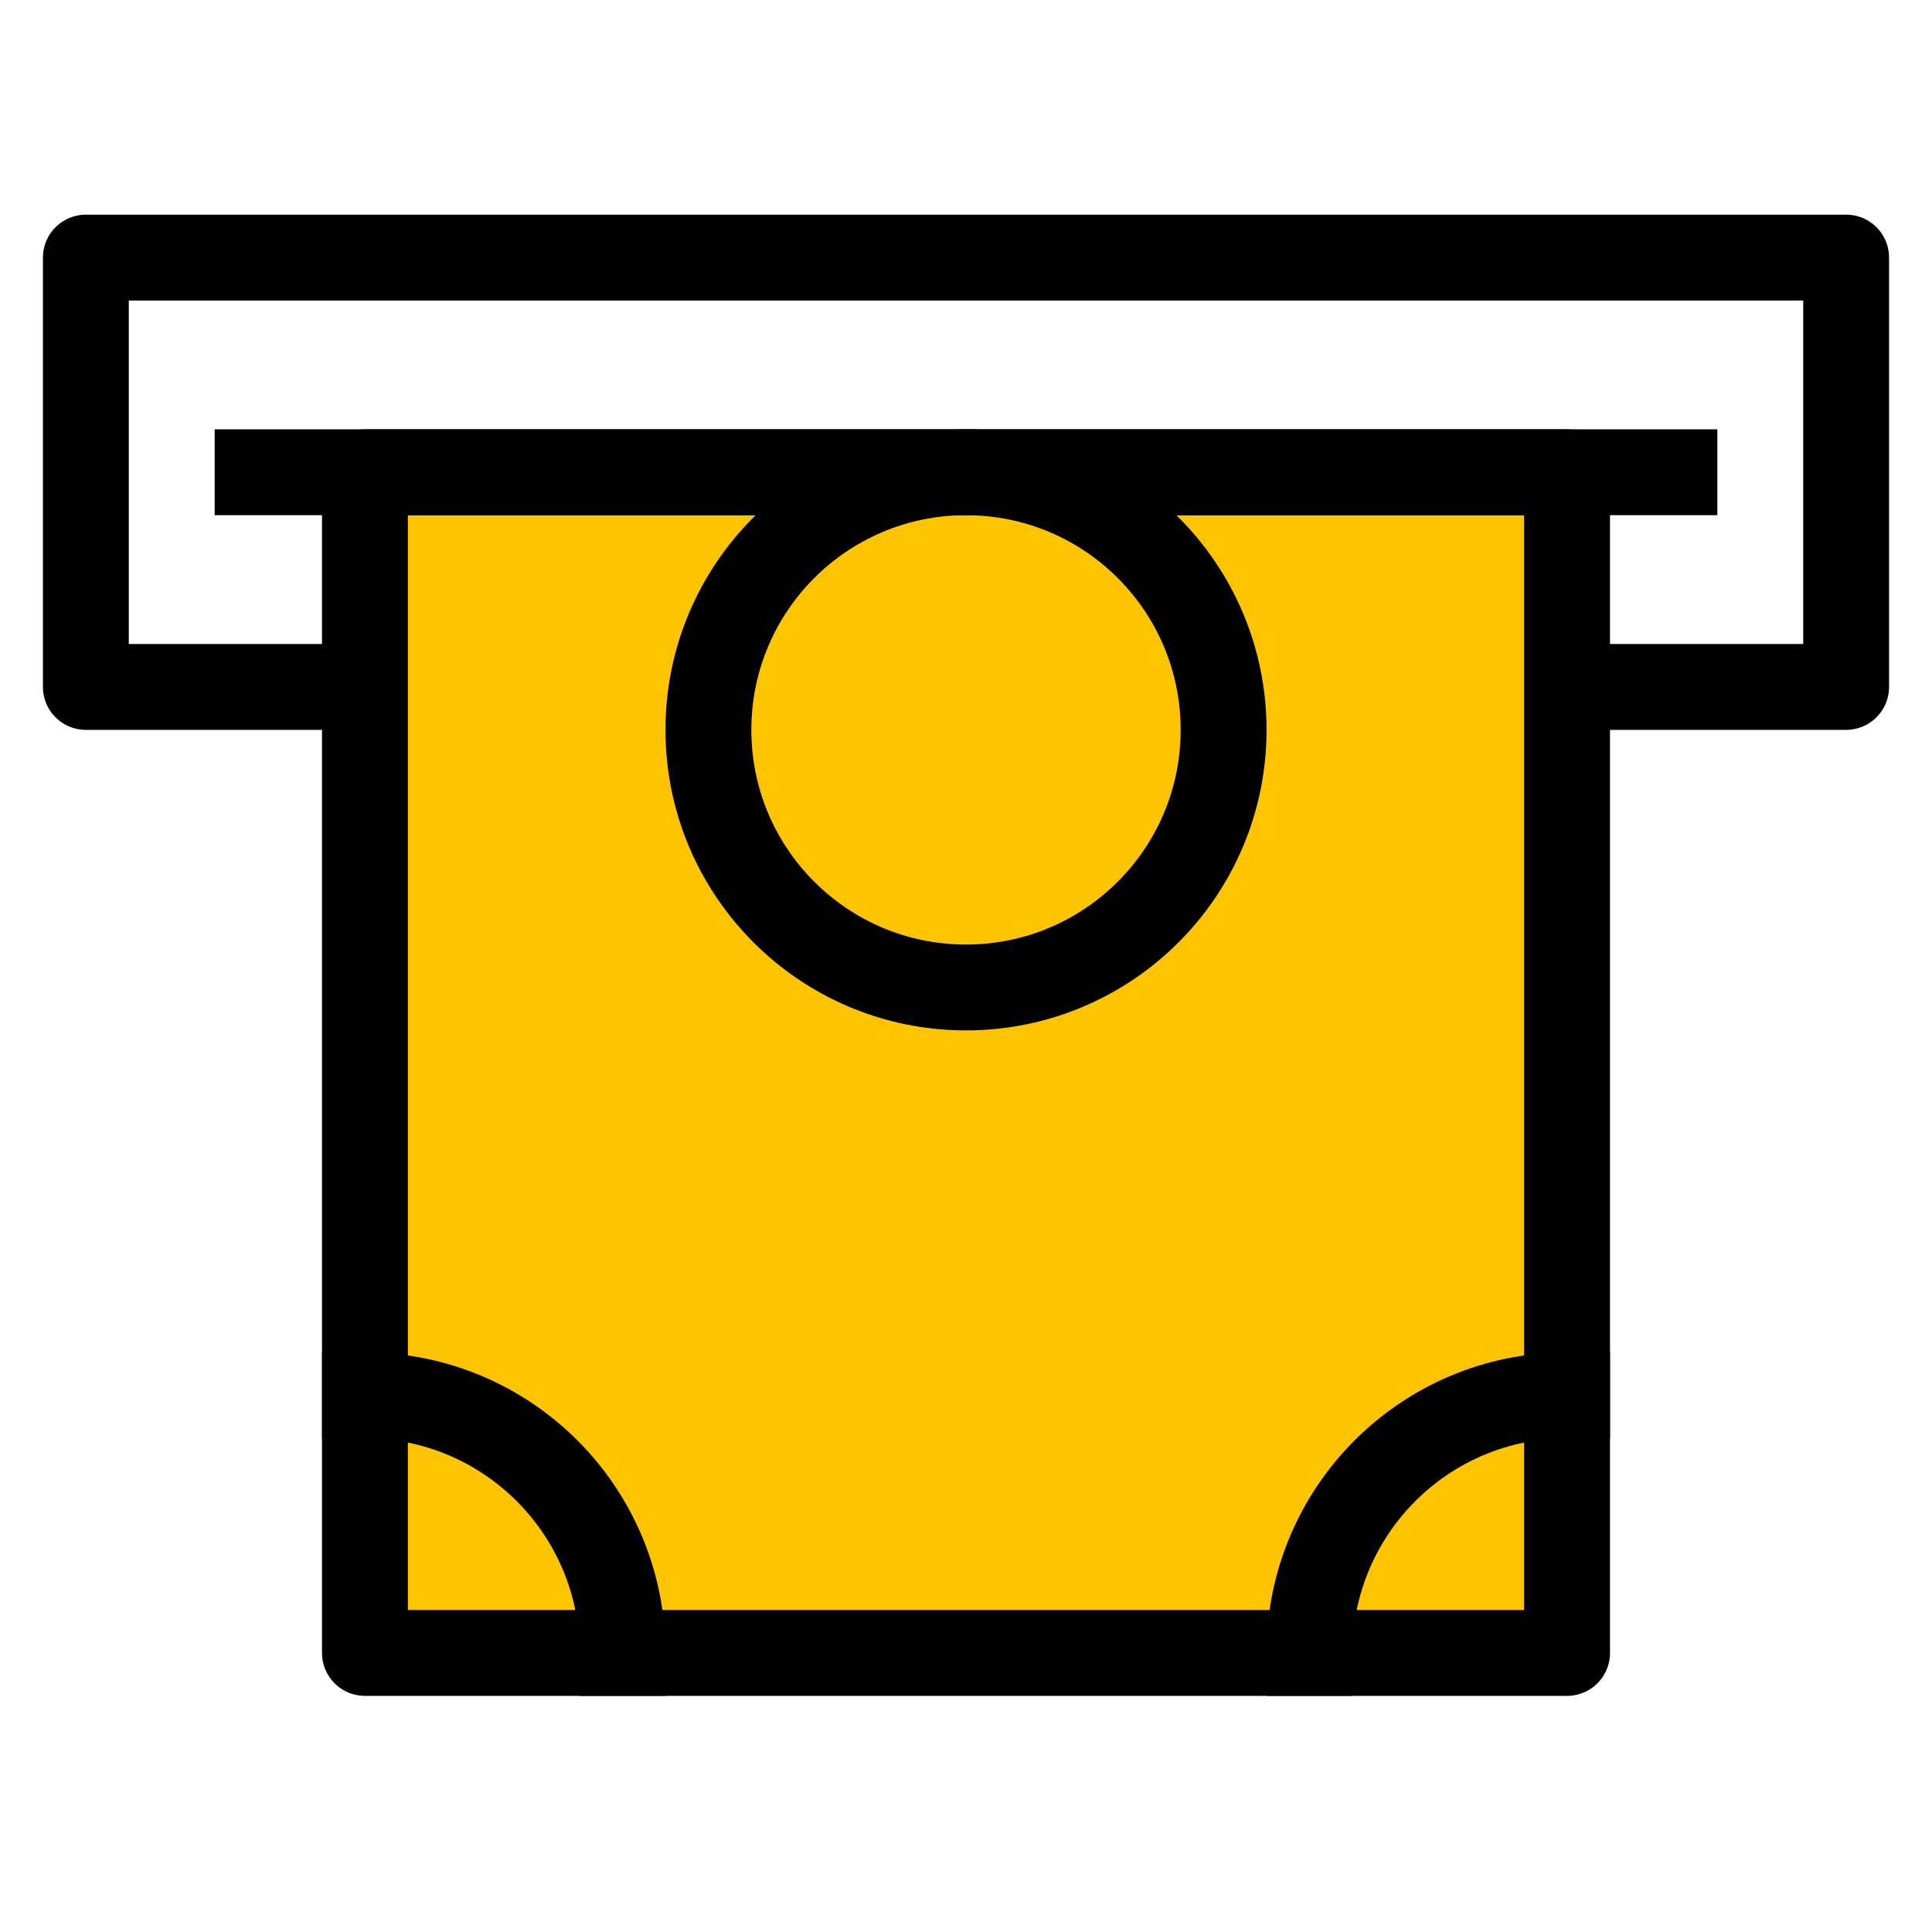
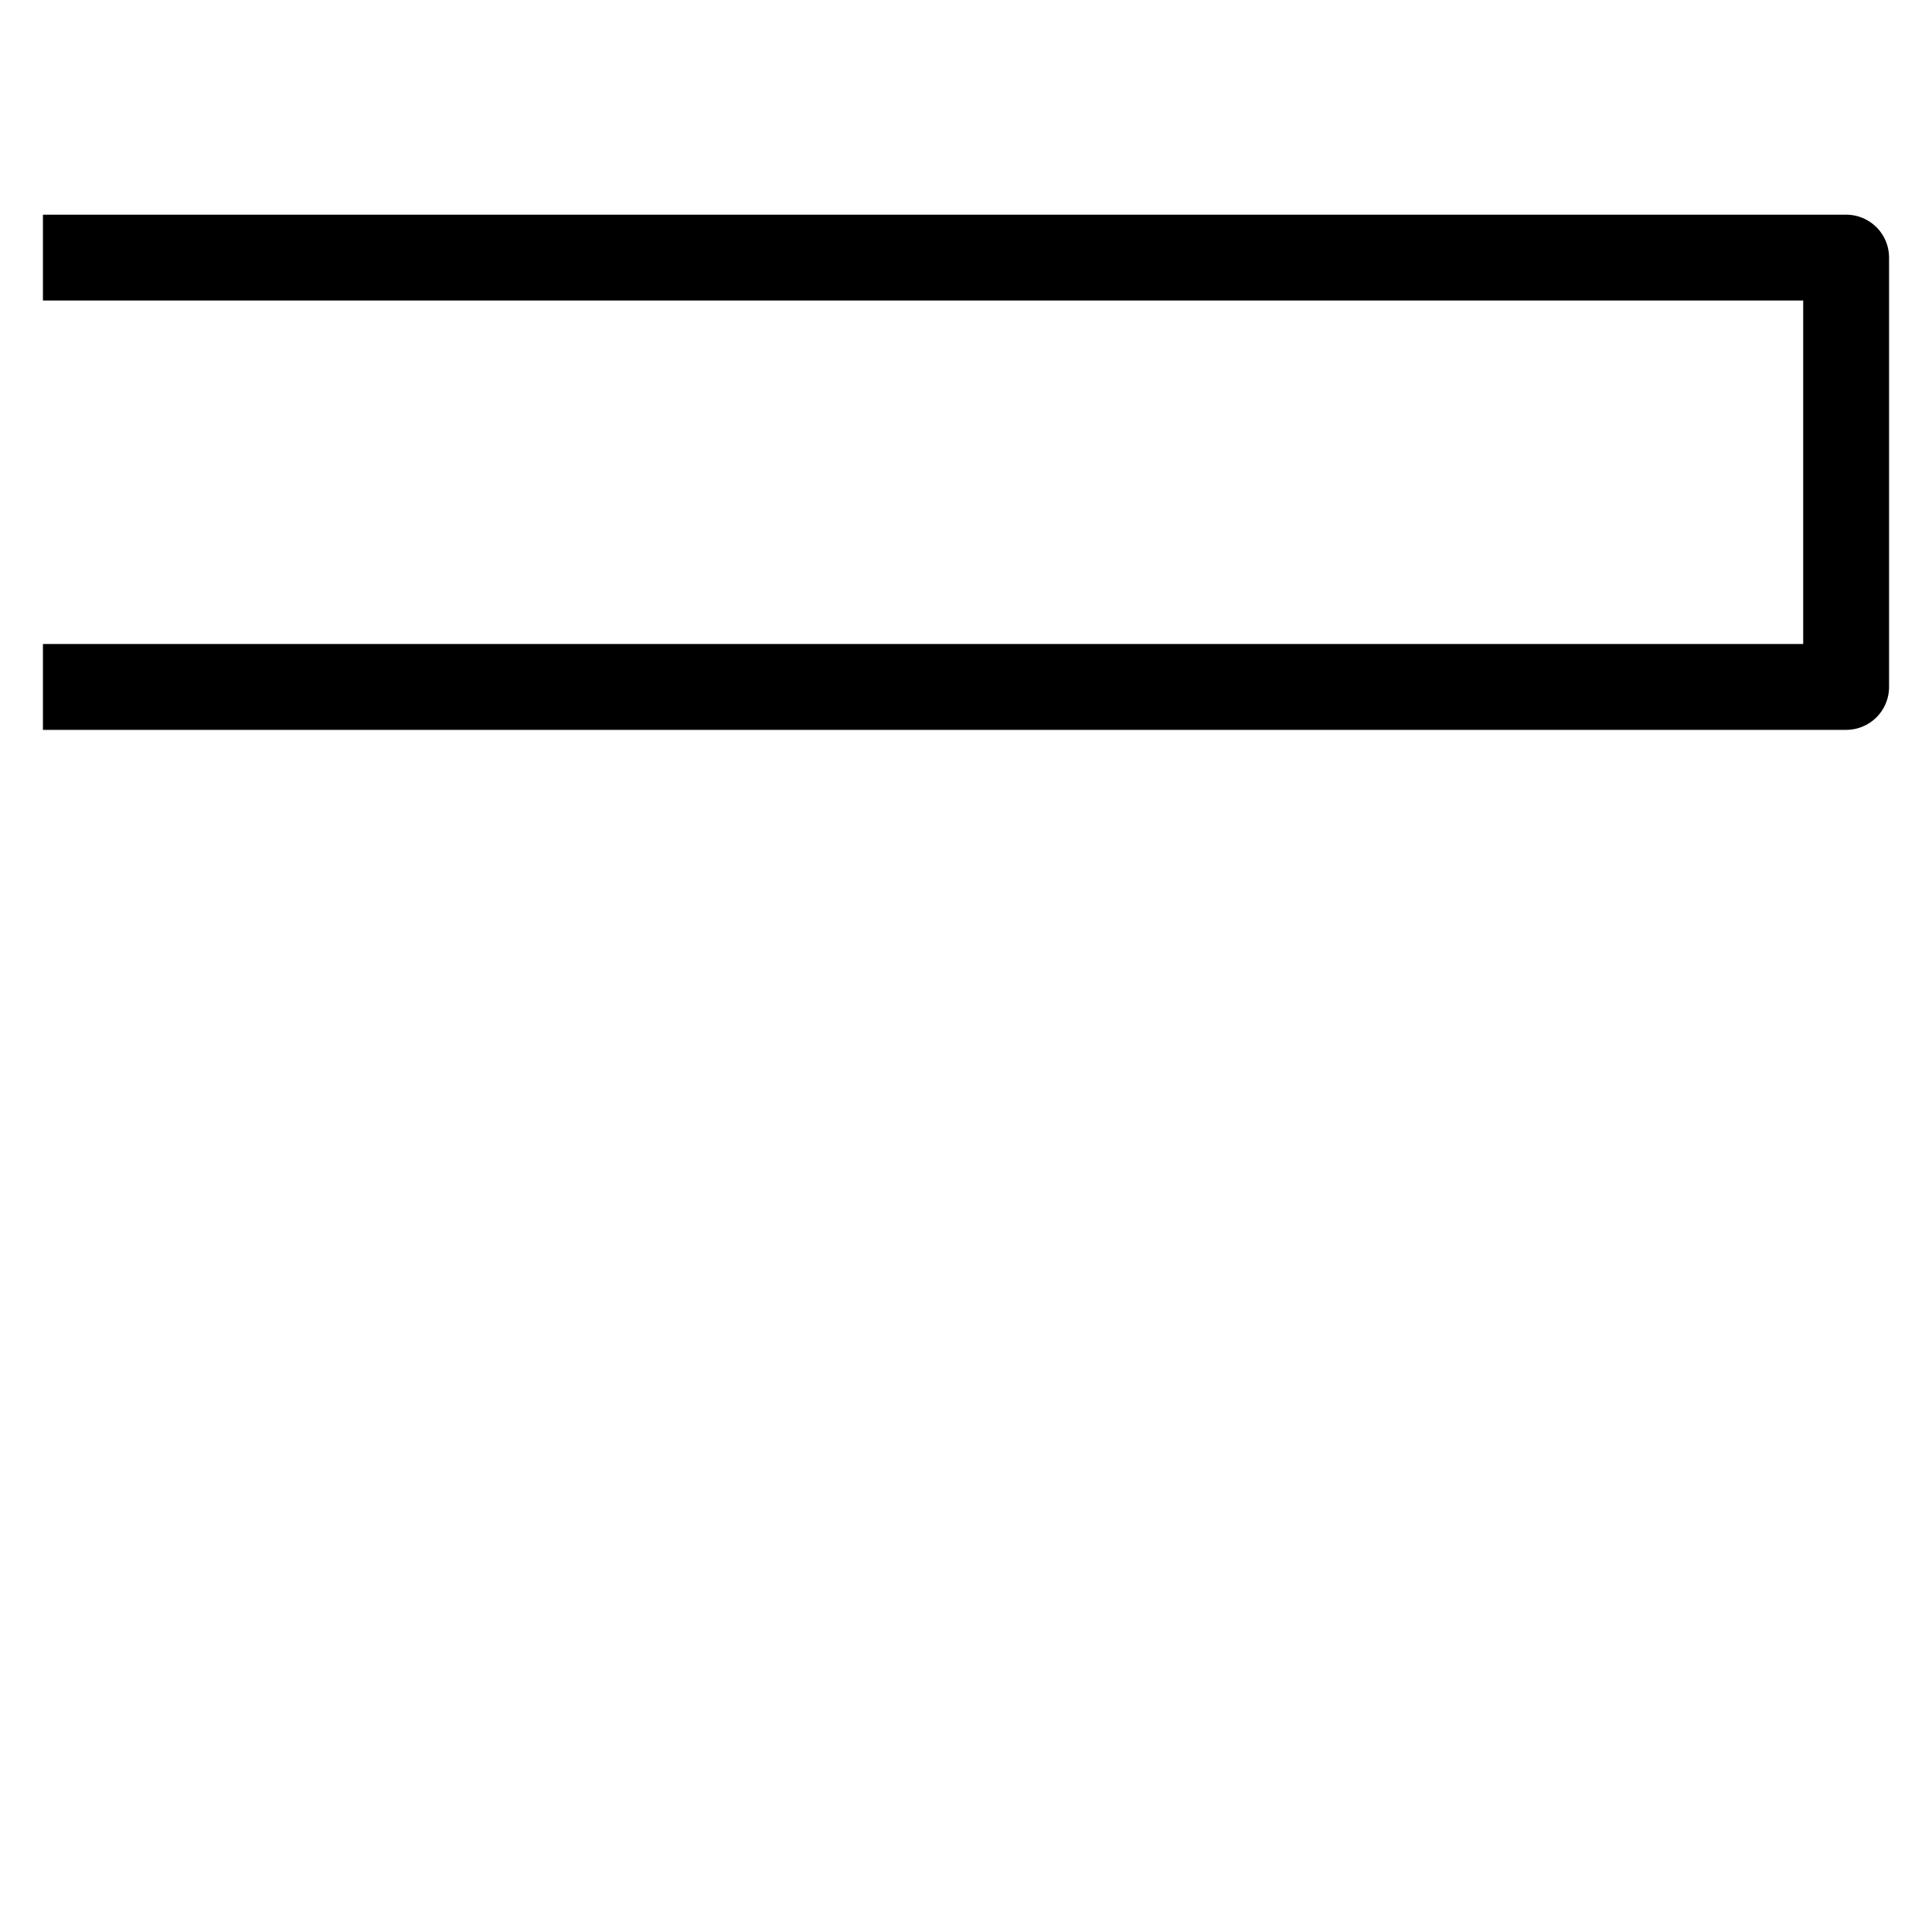
<svg xmlns="http://www.w3.org/2000/svg" height="90" viewBox="0 0 90 90" width="90">
  <g style="fill:none;fill-rule:evenodd;stroke-linecap:square;stroke-linejoin:round;stroke:#000;stroke-width:4">
-     <path d="m4 12h82v20h-82z" />
-     <path d="m17 22h56v55h-56z" fill="#ffc400" />
-     <circle cx="45" cy="34" fill="#ffc400" r="12" />
-     <path d="m12 22h66" />
-     <path d="m29 77c0-6.627-5.373-12-12-12" />
-     <path d="m73 65c-6.627 0-12 5.373-12 12" />
+     <path d="m4 12h82v20h-82" />
  </g>
</svg>